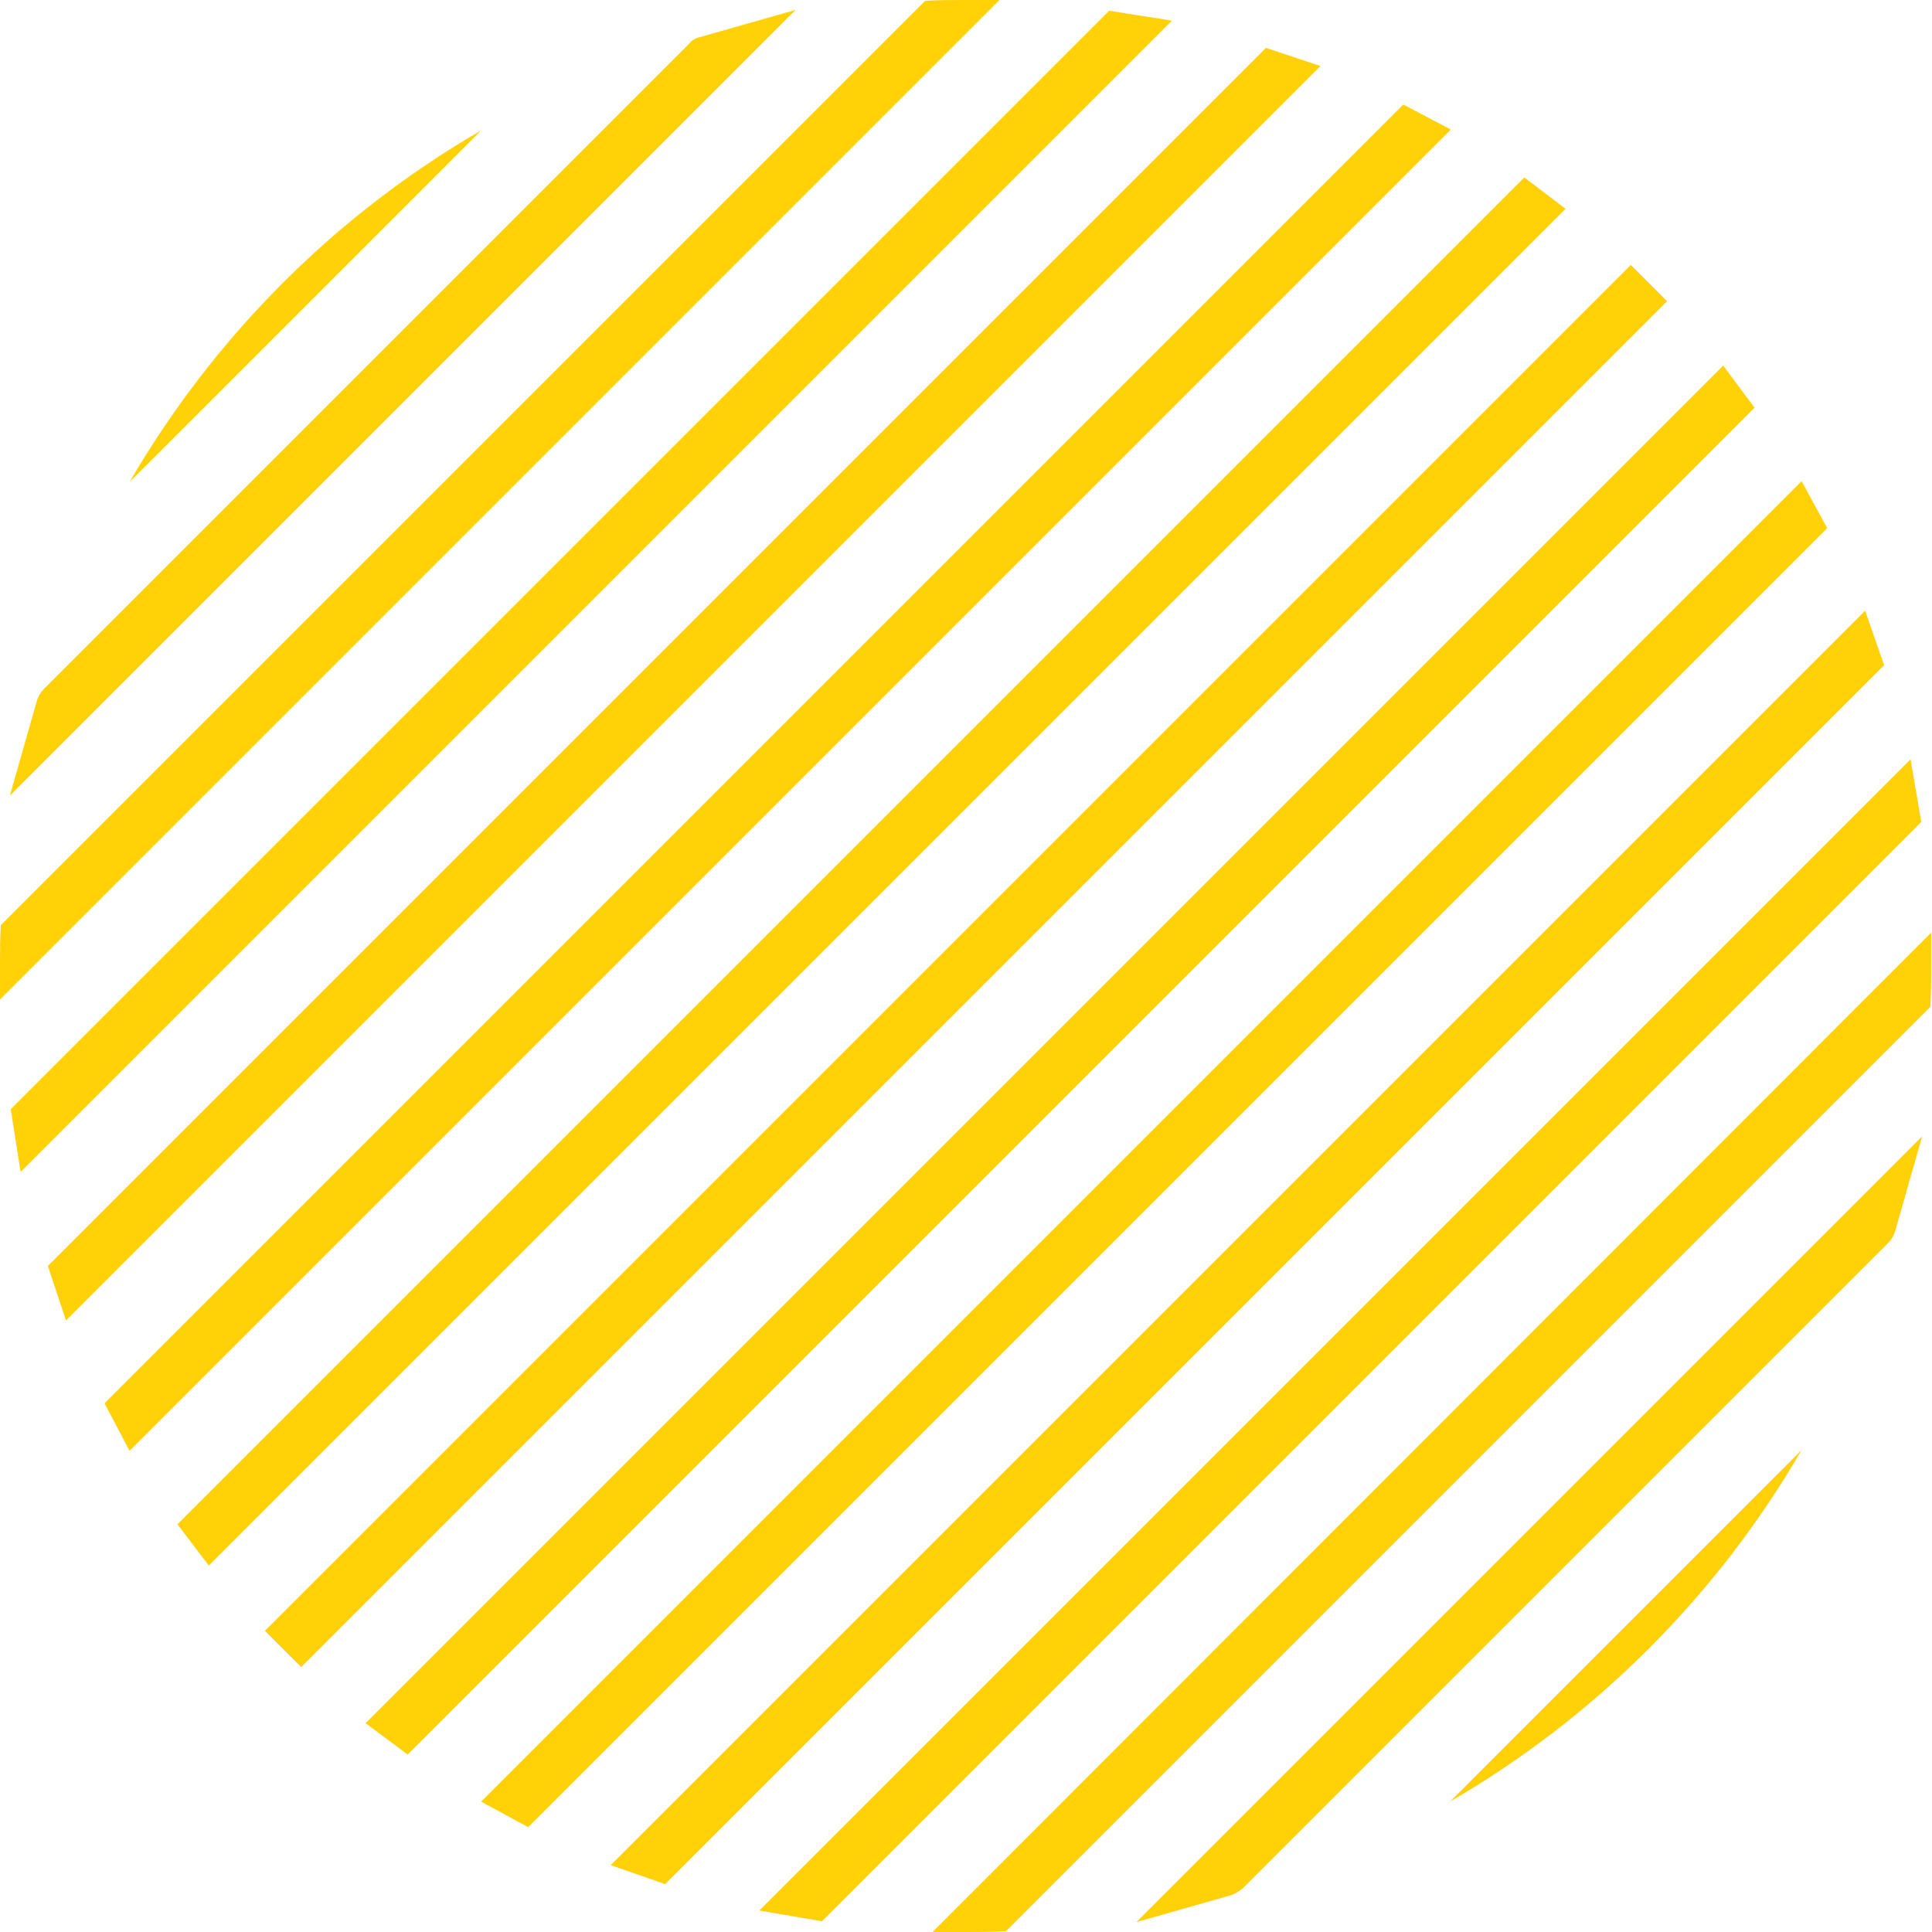
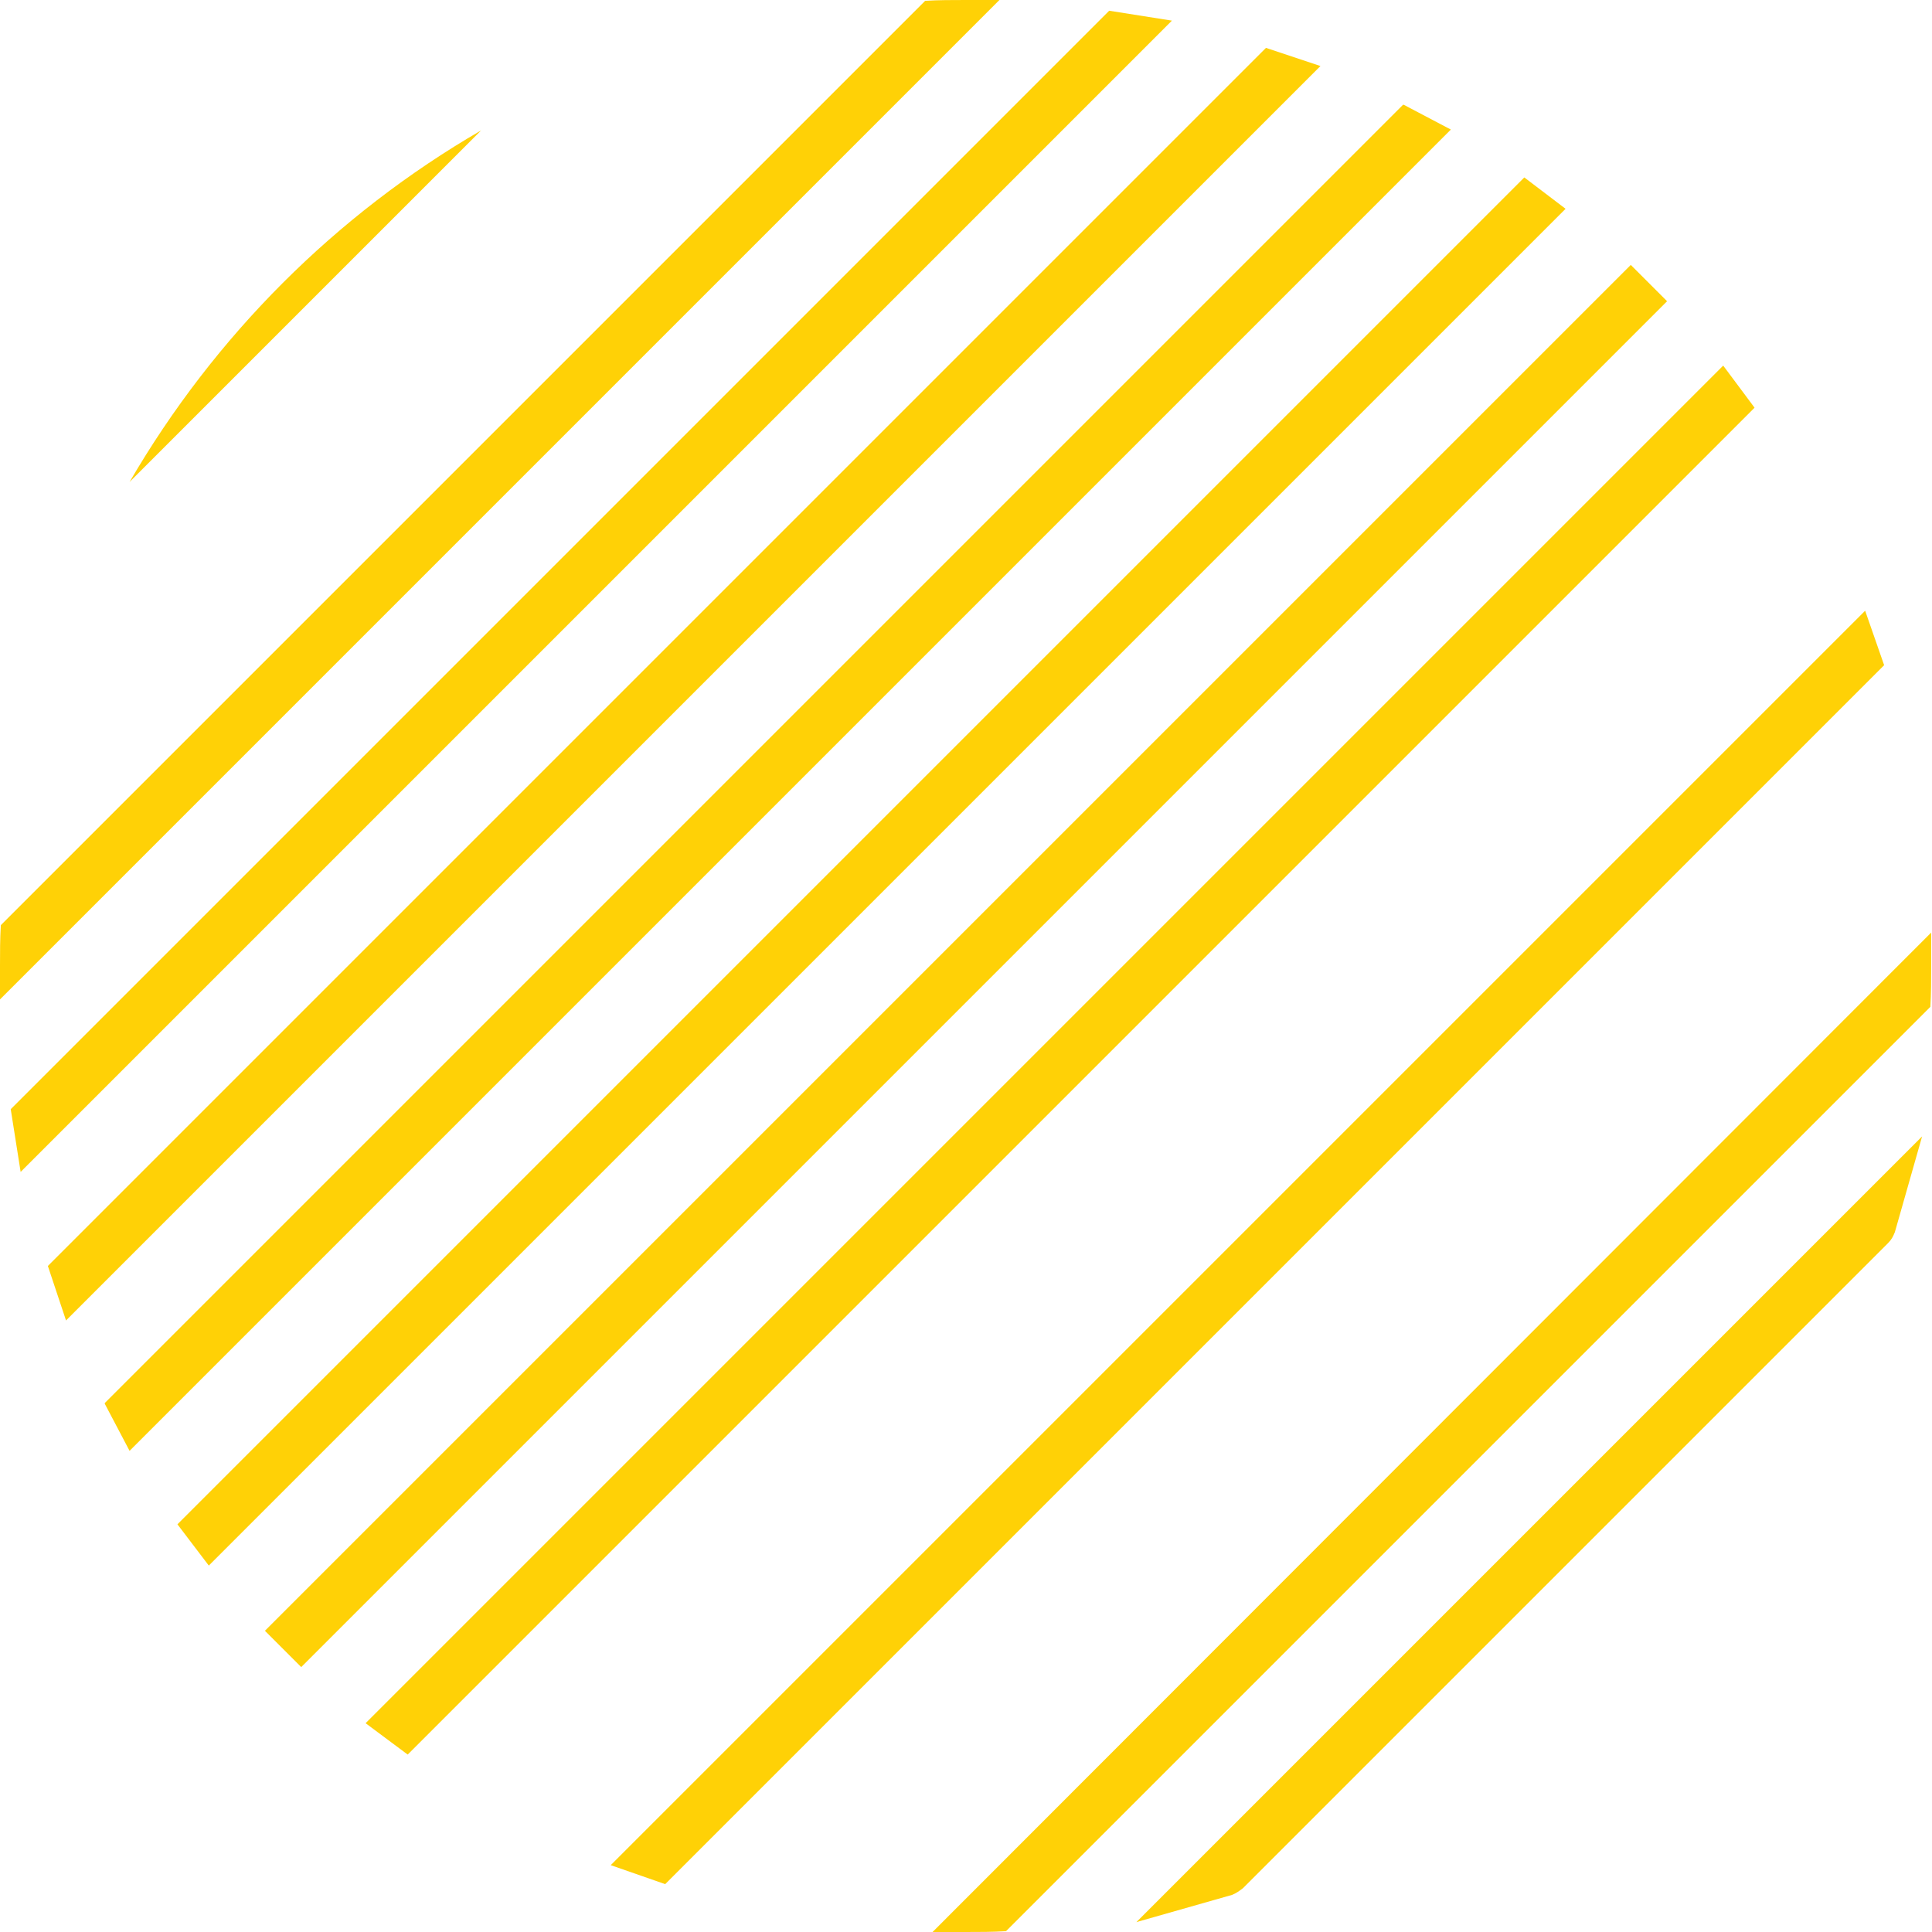
<svg xmlns="http://www.w3.org/2000/svg" version="1.1" id="Layer_1" x="0px" y="0px" viewBox="0 0 234.1 234.1" style="enable-background:new 0 0 234.1 234.1;" xml:space="preserve">
  <style type="text/css">
	.Drop_x0020_Shadow{fill:none;}
	.Outer_x0020_Glow_x0020_5_x0020_pt{fill:none;}
	.Blue_x0020_Neon{fill:none;stroke:#8AACDA;stroke-width:7;stroke-linecap:round;stroke-linejoin:round;}
	.Chrome_x0020_Highlight{fill:url(#SVGID_1_);stroke:#FFFFFF;stroke-width:0.363;stroke-miterlimit:1;}
	.Jive_GS{fill:#FFDD00;}
	.Alyssa_GS{fill:#A6D0E4;}
	.st0{fill:#FFD106;}
</style>
  <linearGradient id="SVGID_1_" gradientUnits="userSpaceOnUse" x1="-565.641" y1="-266.71" x2="-565.641" y2="-267.71">
    <stop offset="0" style="stop-color:#656565" />
    <stop offset="0.618" style="stop-color:#1B1B1B" />
    <stop offset="0.629" style="stop-color:#545454" />
    <stop offset="0.983" style="stop-color:#3E3E3E" />
  </linearGradient>
  <g>
-     <polygon class="st0" points="64,221.4 221.4,64 218.3,58.3 58.3,218.3  " />
    <polygon class="st0" points="80.6,228.3 228.3,80.6 228.3,80.6 226,74 74,226 80.6,228.3  " />
    <polygon class="st0" points="49.4,212.6 212.6,49.4 212.6,49.4 208.8,44.3 44.3,208.8 49.4,212.6  " />
-     <path class="st0" d="M218.3,175.7l-42.6,42.6C193.3,208.1,208.1,193.3,218.3,175.7z" />
    <path class="st0" d="M150.6,228.8l78.2-78.2c0.4-0.4,0.6-0.8,0.8-1.3l3.3-11.6l-95.2,95.2l11.6-3.3   C149.8,229.4,150.2,229.1,150.6,228.8z" />
-     <polygon class="st0" points="99.6,232.8 232.8,99.6 231.5,92 231.5,92 92,231.5 99.6,232.8  " />
    <path class="st0" d="M117,234.1c1.6,0,3.3,0,4.9-0.1l112-112c0.1-1.6,0.1-3.3,0.1-4.9l0-4.1L113,234.1L117,234.1z" />
    <polygon class="st0" points="36.5,202 202,36.5 197.6,32.1 32.1,197.6 36.5,202  " />
    <polygon class="st0" points="25.3,189.7 189.7,25.3 184.7,21.5 184.7,21.5 21.5,184.7 21.5,184.7  " />
    <path class="st0" d="M0,117l0,4.1L121.1,0L117,0c-1.6,0-3.3,0-4.9,0.1l-112,112C0,113.8,0,115.4,0,117z" />
    <path class="st0" d="M15.7,58.4l42.6-42.6C40.7,26,26,40.7,15.7,58.4z" />
-     <path class="st0" d="M1.2,96.4L96.4,1.2L84.8,4.5c-0.5,0.1-1,0.4-1.3,0.8L5.3,83.5c-0.4,0.4-0.6,0.8-0.8,1.3L1.2,96.4z" />
    <polygon class="st0" points="2.5,142 142,2.5 134.4,1.3 134.4,1.3 1.3,134.4 2.5,142  " />
    <polygon class="st0" points="15.7,175.8 175.8,15.7 170.1,12.7 170,12.7 12.7,170 12.7,170.1  " />
    <polygon class="st0" points="8,160 160,8 153.4,5.8 5.8,153.4 5.8,153.4  " />
  </g>
</svg>